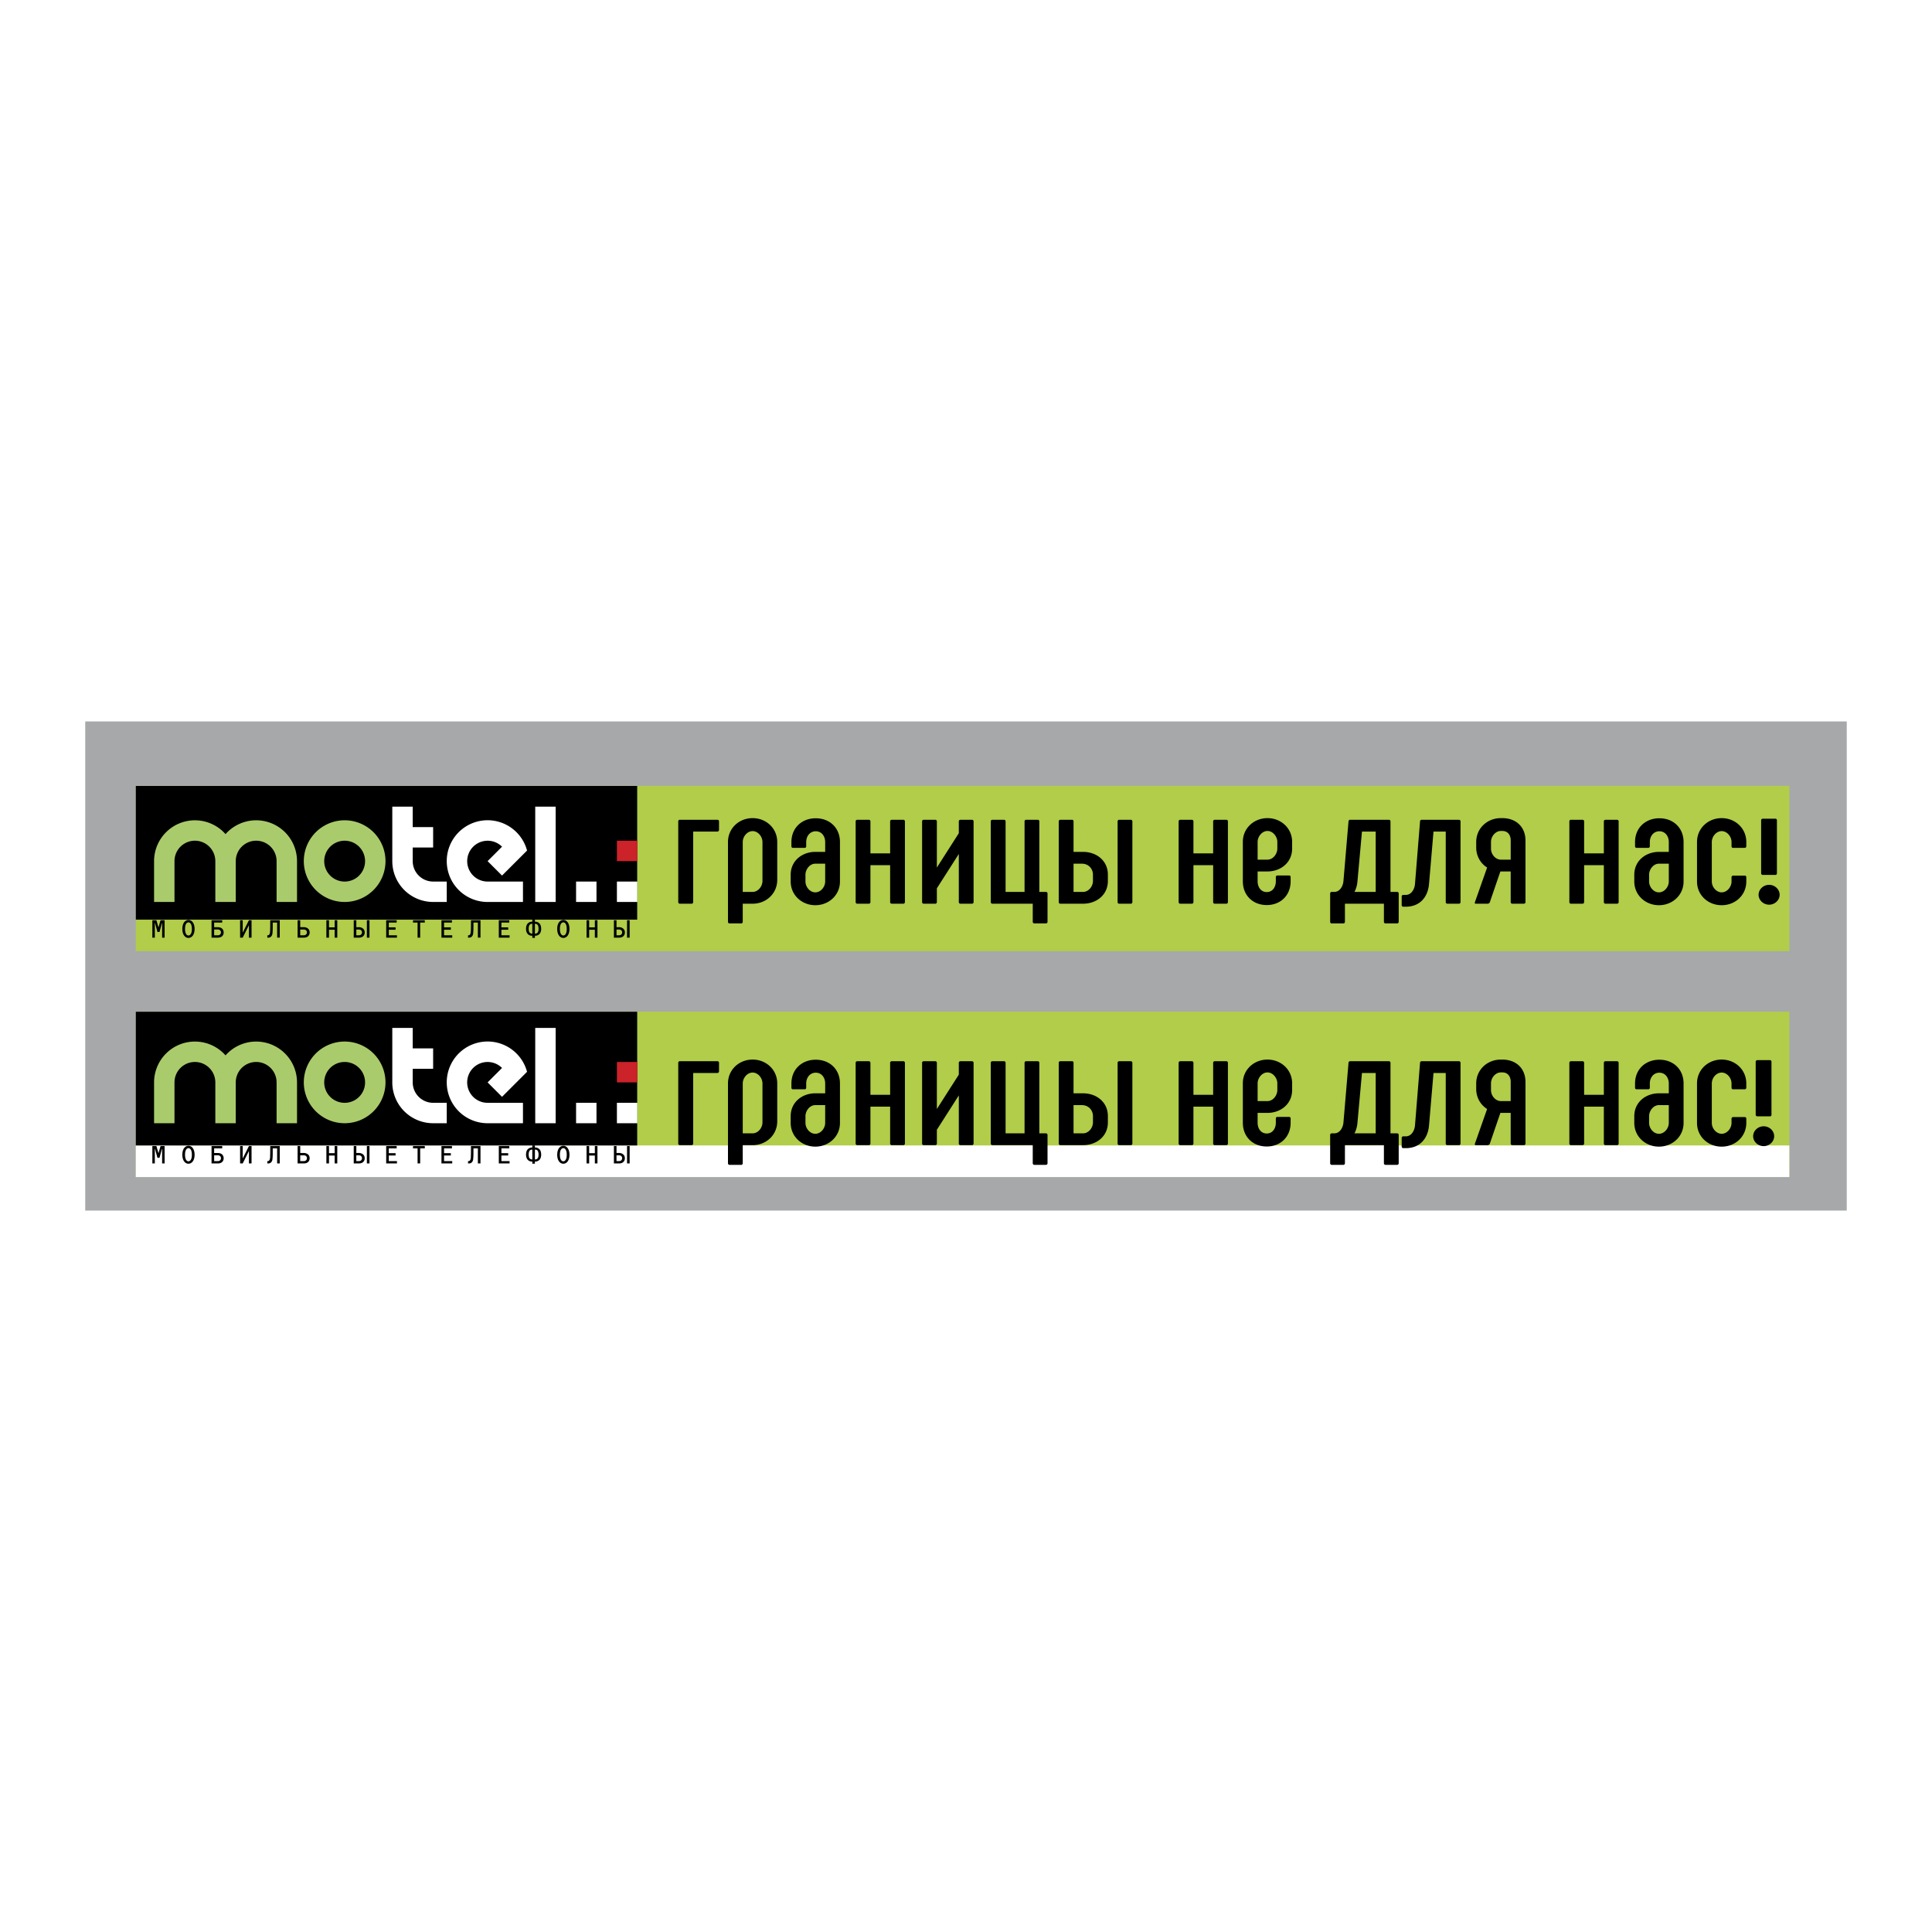
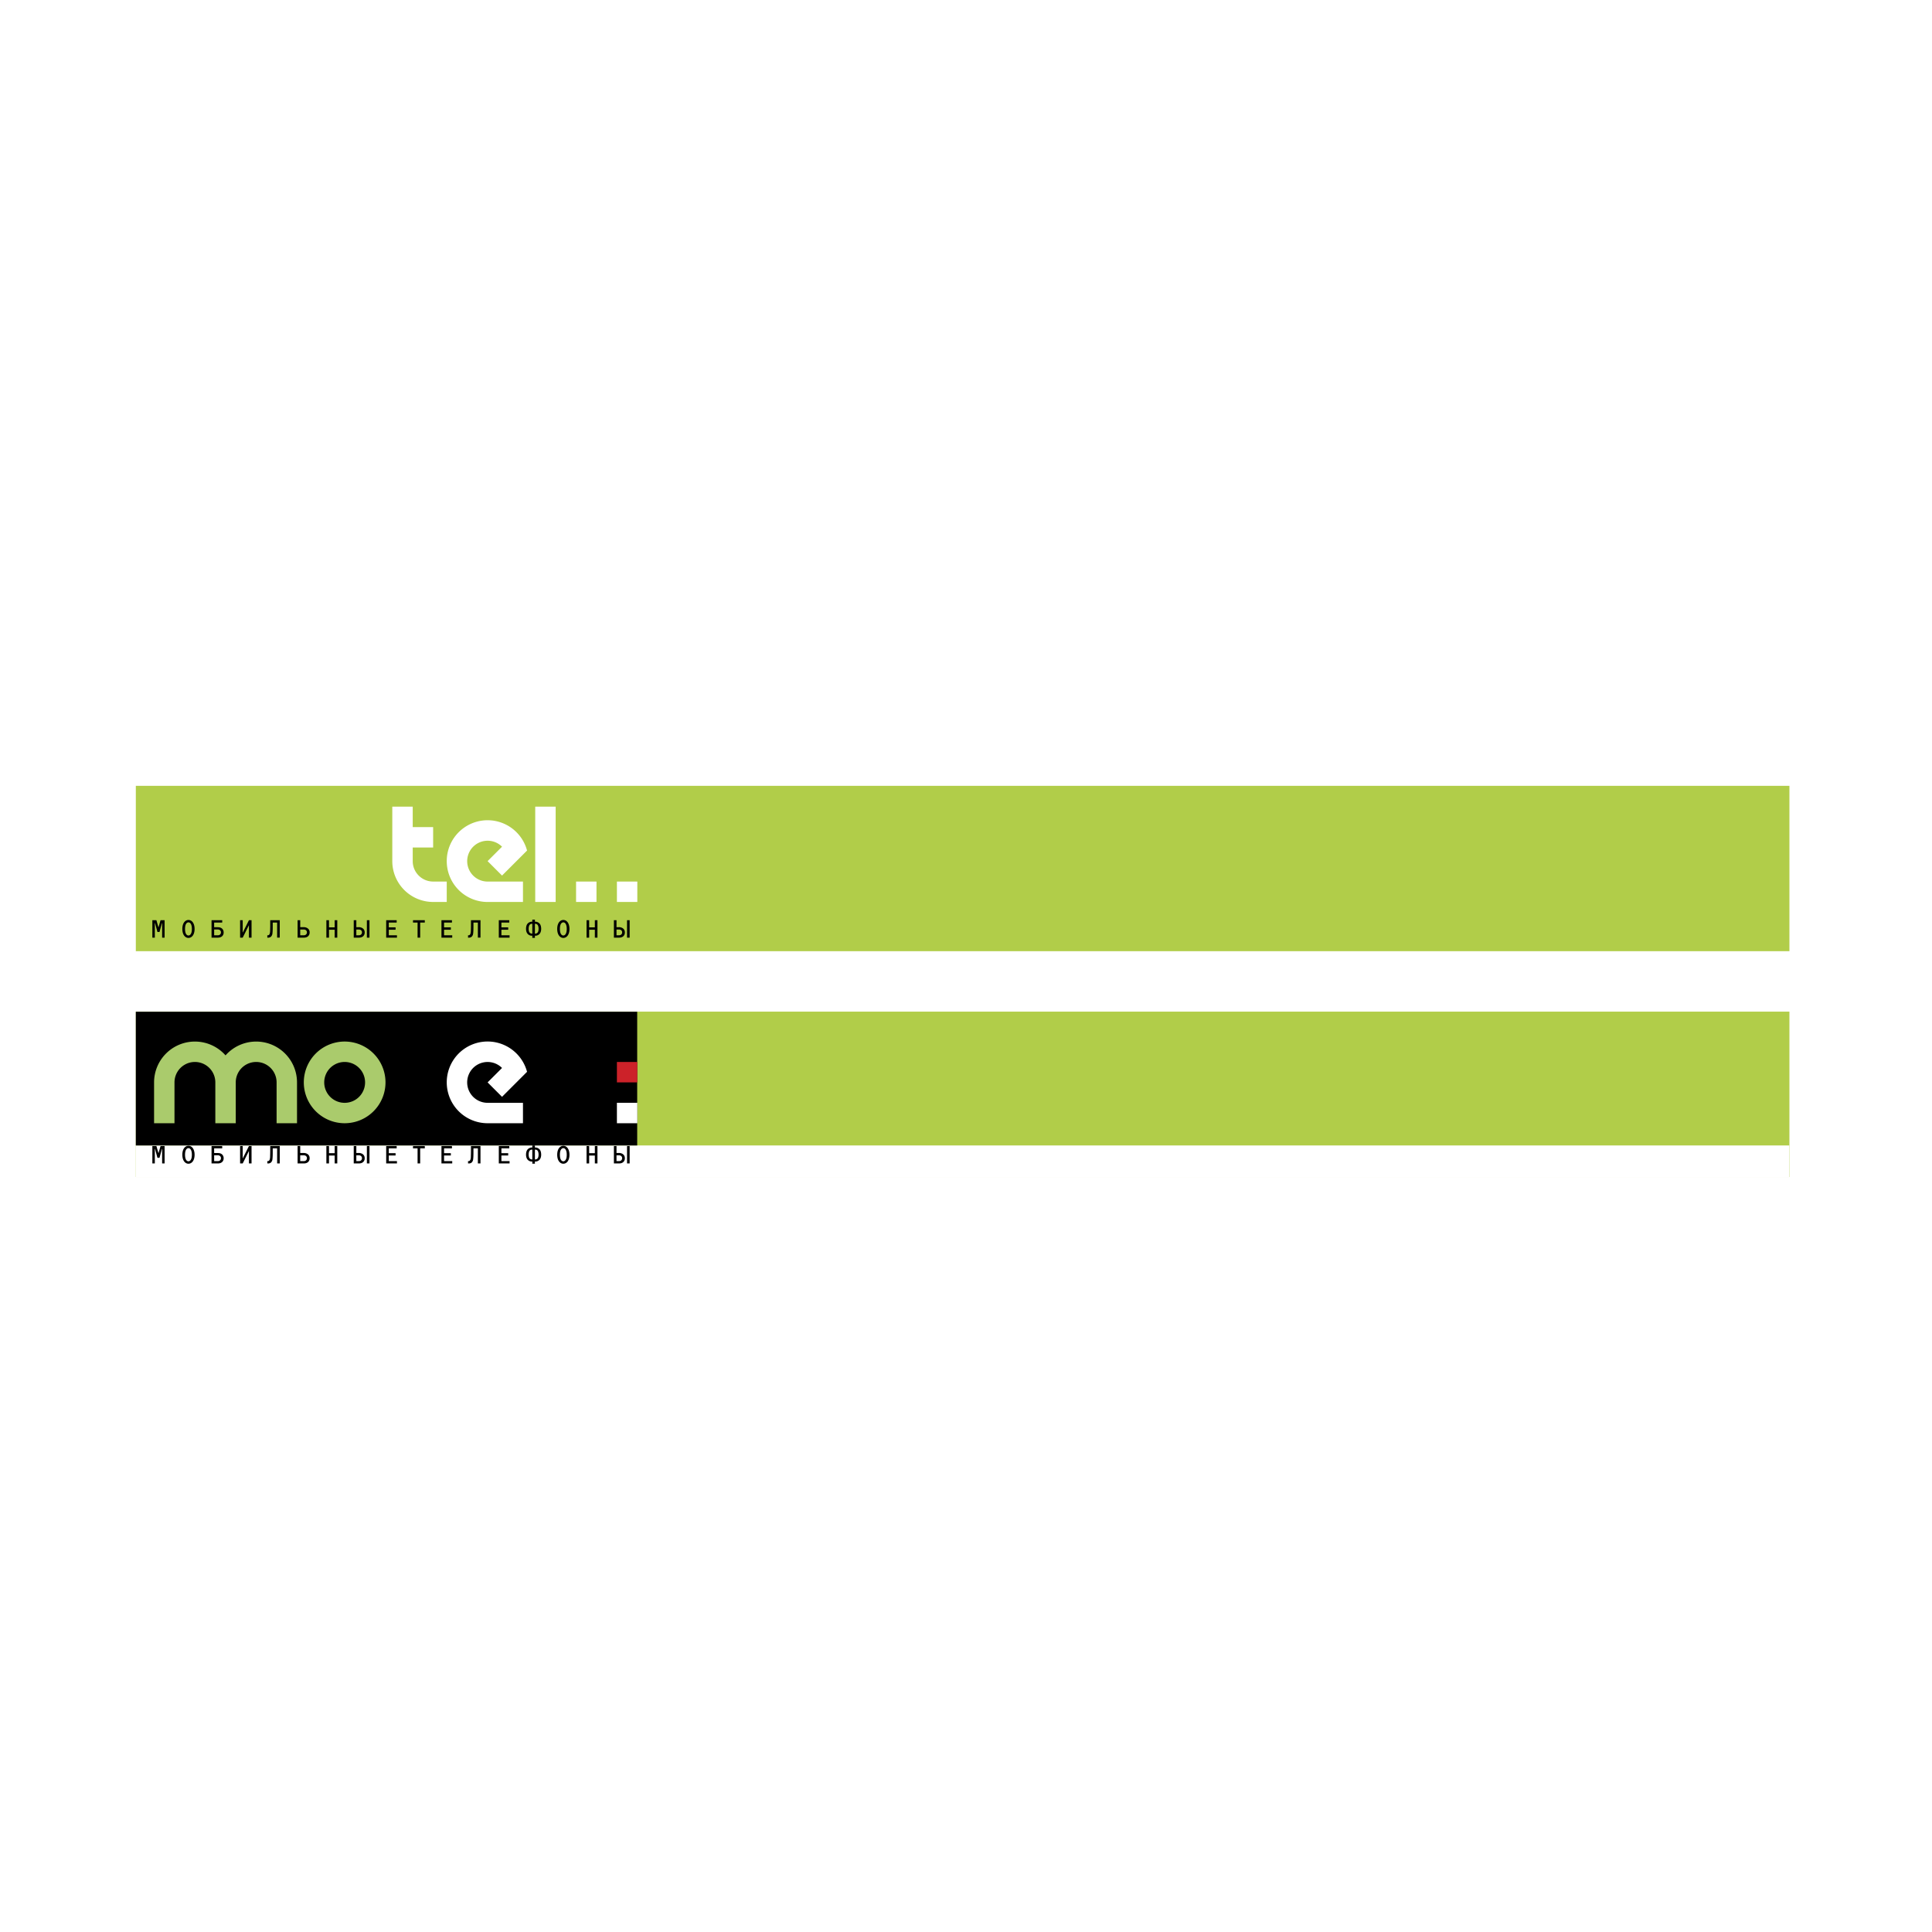
<svg xmlns="http://www.w3.org/2000/svg" width="2500" height="2500" viewBox="0 0 192.756 192.756">
  <g fill-rule="evenodd" clip-rule="evenodd">
    <path fill="#fff" d="M0 0h192.756v192.756H0V0z" />
-     <path fill="#a6a8aa" d="M8.504 71.978h175.748v48.801H8.504V71.978z" />
+     <path fill="#a6a8aa" d="M8.504 71.978v48.801H8.504V71.978z" />
    <path fill="#b1cd49" d="M13.551 100.931h164.98v16.498H13.551v-16.498z" />
    <path fill="#fff" d="M13.547 114.282h164.976v3.154H13.547v-3.154z" />
    <path d="M15.605 114.339H15.2v1.738h.247v-1.449h.021l.239.885h.208l.24-.885h.02v1.449h.247v-1.738h-.405l-.198.697h-.013l-.201-.697zM19.414 115.208c0-.226-.044-.441-.148-.613-.141-.229-.328-.281-.463-.281-.317 0-.611.297-.611.895 0 .599.294.896.611.896.332-.001.611-.316.611-.897zm-.271 0c0 .57-.234.656-.341.656-.109 0-.341-.086-.341-.656 0-.569.232-.655.341-.655.062 0 .188.026.269.216.041.099.072.234.072.439zM21.106 116.077h.632c.216 0 .349-.072.427-.146a.477.477 0 0 0 .148-.366.502.502 0 0 0-.164-.396c-.141-.122-.315-.13-.437-.13h-.346v-.466h.804v-.234h-1.064v1.738zm.261-.233v-.581h.362c.112 0 .185.042.226.078a.267.267 0 0 1 .089.209.293.293 0 0 1-.083.213.336.336 0 0 1-.231.081h-.363zM25.097 116.077v-1.738h-.261l-.621 1.244v-1.244h-.26v1.738h.26l.621-1.243v1.243h.261zM27.65 114.573v1.504h.26v-1.738h-.949v.555c0 .067-.006.349-.011.471a1.041 1.041 0 0 1-.044.328c-.034.091-.089.151-.18.151h-.056v.233h.06a.43.43 0 0 0 .296-.088.501.501 0 0 0 .153-.322c.026-.17.032-.49.032-.631v-.463h.439zM29.692 114.339v1.738h.625c.216 0 .349-.072.427-.146a.485.485 0 0 0 .148-.366.48.48 0 0 0-.169-.396.659.659 0 0 0-.432-.135h-.338v-.695h-.261zm.26 1.505v-.575h.354c.065 0 .156.01.227.072a.27.27 0 0 1 .088.209.293.293 0 0 1-.083.213.34.34 0 0 1-.232.081h-.354zM33.651 116.077v-1.738h-.261v.713h-.566v-.713h-.261v1.738h.261v-.791h.566v.791h.261zM35.292 114.339v1.738h.518c.216 0 .349-.072.427-.146a.486.486 0 0 0 .148-.372.492.492 0 0 0-.169-.391.66.66 0 0 0-.432-.135h-.232v-.695h-.26v.001zm.259 1.505v-.575h.248c.065 0 .156.01.226.072a.268.268 0 0 1 .089.211.28.28 0 0 1-.083.211c-.073.07-.172.081-.25.081h-.23zm1.052-1.505v1.738h.26v-1.738h-.26zM38.53 114.339v1.738h1.074v-.233h-.814v-.558h.676v-.234h-.676v-.479h.786v-.234H38.53zM42.382 114.573v-.234h-1.176v.234h.456v1.504h.259v-1.504h.461zM44.044 114.339v1.738h1.075v-.233h-.815v-.558h.677v-.234h-.677v-.479h.786v-.234h-1.046zM47.678 114.573v1.504h.26v-1.738h-.95v.555c0 .067-.005.349-.011.471a1.041 1.041 0 0 1-.044.328c-.034.091-.088.151-.179.151h-.058v.233h.06c.099 0 .203-.01.297-.088a.501.501 0 0 0 .153-.322c.026-.17.031-.49.031-.631v-.463h.441zM49.766 114.339v1.738h1.074v-.233h-.814v-.558h.677v-.234h-.677v-.479h.786v-.234h-1.046zM53.369 114.279h-.261v.208h-.026a.594.594 0 0 0-.456.206c-.111.136-.143.343-.143.505 0 .216.055.372.143.484a.55.55 0 0 0 .456.205h.026v.216h.261v-.216h.025a.55.55 0 0 0 .456-.205c.088-.112.143-.269.143-.484 0-.162-.031-.369-.143-.505a.59.59 0 0 0-.456-.206h-.025v-.208zm0 .417h.028c.073 0 .174.018.247.119.062.086.089.242.089.372 0 .044 0 .263-.092.378a.314.314 0 0 1-.244.113h-.028v-.982zm-.261 0v.982h-.028a.318.318 0 0 1-.245-.113c-.091-.115-.091-.334-.091-.378 0-.13.026-.286.089-.372a.286.286 0 0 1 .247-.119h.028zM56.815 115.208c0-.226-.044-.441-.148-.613-.14-.229-.328-.281-.463-.281-.317 0-.611.297-.611.895 0 .599.294.896.611.896.333-.001.611-.316.611-.897zm-.271 0c0 .57-.234.656-.341.656-.109 0-.341-.086-.341-.656 0-.569.231-.655.341-.655.062 0 .188.026.268.216.042.099.073.234.073.439zM59.608 116.077v-1.738h-.26v.713h-.567v-.713h-.26v1.738h.26v-.791h.567v.791h.26zM61.249 114.339v1.738h.518c.216 0 .349-.072.427-.146a.486.486 0 0 0 .148-.372.492.492 0 0 0-.169-.391.657.657 0 0 0-.432-.135h-.231v-.695h-.261v.001zm.26 1.505v-.575h.247c.065 0 .156.01.227.072a.271.271 0 0 1 .088.211.28.28 0 0 1-.083.211c-.073.07-.172.081-.25.081h-.229zm1.051-1.505v1.738h.26v-1.738h-.26z" />
    <path d="M13.551 100.943h50.022v13.339H13.551v-13.339z" />
    <path fill="#b1cd49" d="M13.551 78.402h164.98V94.9H13.551V78.402z" />
    <path d="M15.605 91.81H15.2v1.739h.247v-1.45h.021l.239.885h.208l.24-.885h.02v1.45h.247V91.81h-.405l-.198.698h-.013l-.201-.698zM19.414 92.68c0-.227-.044-.442-.148-.614-.141-.229-.328-.281-.463-.281-.317 0-.611.297-.611.896 0 .598.294.895.611.895.332-.002.611-.316.611-.896zm-.271 0c0 .569-.234.655-.341.655-.109 0-.341-.086-.341-.655 0-.57.232-.656.341-.656.062 0 .188.026.269.215.041.1.072.235.072.441zM21.106 93.549h.632c.216 0 .349-.073.427-.146a.48.48 0 0 0 .148-.367.506.506 0 0 0-.164-.396c-.141-.123-.315-.13-.437-.13h-.346v-.466h.804v-.234h-1.064v1.739zm.261-.235v-.58h.362c.112 0 .185.042.226.078a.266.266 0 0 1 .089.208.291.291 0 0 1-.083.213.332.332 0 0 1-.231.081h-.363zM25.097 93.549V91.81h-.261l-.621 1.244V91.81h-.26v1.739h.26l.621-1.244v1.244h.261zM27.65 92.044v1.504h.26V91.81h-.949v.555c0 .068-.006.349-.011.471a1.046 1.046 0 0 1-.044.328c-.034.092-.089.151-.18.151h-.056v.234h.06a.43.43 0 0 0 .296-.089.5.5 0 0 0 .153-.323c.026-.169.032-.489.032-.629v-.463h.439v-.001zM29.692 91.81v1.739h.625c.216 0 .349-.073.427-.146a.487.487 0 0 0 .148-.367.48.48 0 0 0-.169-.396.654.654 0 0 0-.432-.136h-.338v-.694h-.261zm.26 1.504v-.575h.354a.34.34 0 0 1 .227.073.27.27 0 0 1 .088.208.291.291 0 0 1-.083.213.335.335 0 0 1-.232.081h-.354zM33.651 93.549V91.81h-.261v.713h-.566v-.713h-.261v1.739h.261v-.792h.566v.792h.261zM35.292 91.81v1.739h.518c.216 0 .349-.073.427-.146a.486.486 0 0 0 .148-.372.488.488 0 0 0-.169-.39.656.656 0 0 0-.432-.136h-.232v-.695h-.26zm.259 1.504v-.575h.248c.065 0 .156.011.226.073a.268.268 0 0 1 .089.211.277.277 0 0 1-.083.21c-.073.07-.172.081-.25.081h-.23zm1.052-1.504v1.739h.26V91.81h-.26zM38.53 91.81v1.739h1.074v-.235h-.814v-.557h.676v-.234h-.676v-.479h.786v-.234H38.53zM42.382 92.044v-.234h-1.176v.234h.456v1.505h.259v-1.505h.461zM44.044 91.81v1.739h1.075v-.235h-.815v-.557h.677v-.234h-.677v-.479h.786v-.234h-1.046zM47.678 92.044v1.504h.26V91.81h-.95v.555c0 .068-.005.349-.011.471a1.046 1.046 0 0 1-.044.328c-.034.092-.088.151-.179.151h-.058v.234h.06a.434.434 0 0 0 .297-.089.5.5 0 0 0 .153-.323c.026-.169.031-.489.031-.629v-.463h.441v-.001zM49.766 91.81v1.739h1.074v-.235h-.814v-.557h.677v-.234h-.677v-.479h.786v-.234h-1.046zM53.369 91.75h-.261v.208h-.026a.594.594 0 0 0-.456.206c-.111.135-.143.343-.143.504 0 .216.055.372.143.484a.553.553 0 0 0 .456.205h.026v.216h.261v-.216h.025a.553.553 0 0 0 .456-.205c.088-.112.143-.269.143-.484 0-.161-.031-.369-.143-.504a.59.59 0 0 0-.456-.206h-.025v-.208zm0 .417h.028c.073 0 .174.018.247.12.062.086.089.242.089.372 0 .045 0 .263-.092.378a.315.315 0 0 1-.244.114h-.028v-.984zm-.261 0v.983h-.028a.319.319 0 0 1-.245-.114c-.091-.115-.091-.333-.091-.378 0-.13.026-.286.089-.372a.288.288 0 0 1 .247-.12h.028v.001zM56.815 92.68c0-.227-.044-.442-.148-.614-.14-.229-.328-.281-.463-.281-.317 0-.611.297-.611.896 0 .598.294.895.611.895.333-.002.611-.316.611-.896zm-.271 0c0 .569-.234.655-.341.655-.109 0-.341-.086-.341-.655 0-.57.231-.656.341-.656.062 0 .188.026.268.215.042.1.073.235.073.441zM59.608 93.549V91.81h-.26v.713h-.567v-.713h-.26v1.739h.26v-.792h.567v.792h.26zM61.249 91.81v1.739h.518c.216 0 .349-.073.427-.146a.486.486 0 0 0 .148-.372.488.488 0 0 0-.169-.39.653.653 0 0 0-.432-.136h-.231v-.695h-.261zm.26 1.504v-.575h.247a.34.34 0 0 1 .227.073.271.271 0 0 1 .088.211.277.277 0 0 1-.083.21c-.073.07-.172.081-.25.081h-.229zm1.051-1.504v1.739h.26V91.81h-.26z" />
-     <path d="M13.551 78.414h50.022v13.34H13.551v-13.34z" />
-     <path d="M32.348 85.915a2.038 2.038 0 1 1 4.076.002 2.038 2.038 0 0 1-4.076-.002zm-2.037 0a4.075 4.075 0 1 1 8.15 0 4.075 4.075 0 0 1-8.15 0zM15.372 85.915a4.075 4.075 0 0 1 7.13-2.695 4.075 4.075 0 0 1 7.131 2.695v4.075h-2.037v-4.075a2.037 2.037 0 0 0-4.075 0v4.075h-2.038v-4.075a2.037 2.037 0 0 0-4.074 0v4.075h-2.037v-4.075z" fill="#aacb6c" />
    <path fill="#fff" d="M53.4 80.481h2.038v9.508H53.4v-9.508zM57.475 87.952h2.037v2.037h-2.037v-2.037zM39.139 80.481h2.038v2.038h2.037v2.037h-2.037v1.358c0 1.125.912 2.038 2.037 2.038h1.358v2.037h-1.358a4.075 4.075 0 0 1-4.075-4.075v-5.433z" />
-     <path fill="#cc2229" d="M61.549 83.877h2.037v2.038h-2.037v-2.038z" />
    <path fill="#fff" d="M61.549 87.952h2.037v2.037h-2.037v-2.037zM44.572 85.915a4.075 4.075 0 0 1 8.012-1.056l-.079.079-1.656 1.656-.761.761-1.44-1.44 1.44-1.44a2.037 2.037 0 1 0-1.44 3.479h3.529v2.037h-3.529a4.077 4.077 0 0 1-4.076-4.076z" />
    <path d="M32.348 107.99a2.038 2.038 0 1 1 4.076.002 2.038 2.038 0 0 1-4.076-.002zm-2.037 0a4.075 4.075 0 1 1 8.15 0 4.075 4.075 0 0 1-8.15 0zM15.372 107.99a4.075 4.075 0 0 1 7.13-2.695 4.076 4.076 0 0 1 7.131 2.695v4.074h-2.037v-4.074a2.037 2.037 0 0 0-4.075 0v4.074h-2.038v-4.074a2.037 2.037 0 0 0-4.074 0v4.074h-2.037v-4.074z" fill="#aacb6c" />
-     <path fill="#fff" d="M53.4 102.558h2.038v9.506H53.4v-9.506zM57.475 110.027h2.037v2.037h-2.037v-2.037zM39.139 102.558h2.038v2.037h2.037v2.037h-2.037v1.358c0 1.125.912 2.037 2.037 2.037h1.358v2.037h-1.358a4.075 4.075 0 0 1-4.075-4.074v-5.432z" />
    <path fill="#cc2229" d="M61.549 105.953h2.037v2.037h-2.037v-2.037z" />
    <path fill="#fff" d="M61.549 110.027h2.037v2.037h-2.037v-2.037zM44.572 107.99a4.075 4.075 0 0 1 8.012-1.055l-.079.078-1.656 1.656-.761.762-1.44-1.441 1.44-1.439a2.037 2.037 0 1 0-1.44 3.477h3.529v2.037h-3.529a4.076 4.076 0 0 1-4.076-4.075z" />
-     <path d="M71.737 82.817v-.879c0-.075-.075-.149-.149-.149h-3.77c-.074 0-.149.074-.149.149v8.076c0 .075.075.149.149.149h1.192c.075 0 .149-.075.149-.149v-7.048h2.428c.06 0 .15-.074.15-.149zM77.546 87.779v-3.77c0-1.371-1.103-2.384-2.458-2.384s-2.458 1.013-2.458 2.384v7.971c0 .075.074.149.148.149h1.178c.074 0 .148-.075.148-.149v-1.817h.984c1.356 0 2.458-1.014 2.458-2.384zm-1.475.119c0 .537-.433 1.088-.983 1.088h-.984v-4.977c0-.537.433-1.088.984-1.088.551 0 .983.551.983 1.088v3.889zM83.803 87.943v-3.934c0-1.416-1.028-2.37-2.414-2.37s-2.429.954-2.429 2.37v.432c0 .074.06.149.134.149h1.207c.075 0 .134-.075.134-.149v-.432c0-.566.358-1.073.954-1.073s.939.507.939 1.073v.983h-.984c-1.326 0-2.458.894-2.458 2.28v.671c0 1.371 1.118 2.369 2.458 2.369 1.342 0 2.459-.999 2.459-2.369zm-1.475 0c0 .536-.432 1.087-.984 1.087-.551 0-.983-.551-.983-1.087v-.671c0-.521.417-1.103.983-1.103h.984v1.774zM90.284 90.014v-8.076a.16.16 0 0 0-.149-.149h-1.177a.16.16 0 0 0-.149.149v3.204h-1.966v-3.204c0-.075-.075-.149-.149-.149h-1.177c-.074 0-.148.074-.148.149v8.076c0 .075.074.149.148.149h1.177c.075 0 .149-.075.149-.149v-3.695h1.966v3.695c0 .075.075.149.149.149h1.177c.074 0 .149-.075.149-.149zM97.135 90.014v-8.076c0-.075-.074-.149-.148-.149H95.81a.16.16 0 0 0-.149.149v1.192l-2.19 3.427v-4.619a.16.16 0 0 0-.149-.149h-1.177c-.074 0-.148.074-.148.149v8.076c0 .075.074.149.148.149h1.177c.075 0 .149-.075.149-.149v-1.386l2.19-3.427v4.812a.16.16 0 0 0 .149.149h1.177c.074.001.148-.074.148-.148zM104.512 91.98v-2.846c0-.075-.074-.149-.148-.149h-.67v-7.048c0-.075-.074-.149-.148-.149h-1.178c-.074 0-.148.074-.148.149v7.048h-1.893v-7.048a.16.16 0 0 0-.15-.149H99c-.074 0-.15.074-.15.149v8.076c0 .075.076.149.15.149h4.037v1.817a.16.16 0 0 0 .15.149h1.176c.075.002.149-.073.149-.148zM112.977 90.014v-8.076c0-.075-.074-.149-.148-.149h-1.178c-.074 0-.148.074-.148.149v8.076c0 .075.074.149.148.149h1.178c.073 0 .148-.075.148-.149zm-2.444-2.116v-.641c0-1.371-1.117-2.265-2.473-2.265h-.953v-3.054c0-.075-.061-.149-.135-.149h-1.193c-.074 0-.148.074-.148.149v8.076c0 .075.074.149.148.149h2.281c1.356 0 2.473-.894 2.473-2.265zm-1.49 0c0 .551-.447 1.088-.982 1.088h-.953V86.17h.834c.686 0 1.102.537 1.102 1.088v.64h-.001zM122.51 90.014v-8.076c0-.075-.074-.149-.148-.149h-1.178c-.074 0-.148.074-.148.149v3.204h-1.967v-3.204c0-.075-.074-.149-.148-.149h-1.178c-.074 0-.15.074-.15.149v8.076c0 .075.076.149.15.149h1.178c.074 0 .148-.075.148-.149v-3.695h1.967v3.695c0 .075.074.149.148.149h1.178c.074 0 .148-.075.148-.149zM128.916 84.665v-.671c0-1.371-1.119-2.369-2.459-2.369-1.342 0-2.459.998-2.459 2.369v3.934c0 1.4.998 2.369 2.385 2.369 1.385 0 2.383-.969 2.383-2.369v-.432c0-.074-.059-.149-.133-.149h-1.207c-.074 0-.135.075-.135.149v.432c0 .551-.312 1.073-.908 1.073-.598 0-.91-.522-.91-1.073v-.983h.984c1.326-.001 2.459-.895 2.459-2.28zm-1.477 0c0 .521-.416 1.102-.982 1.102h-.984v-1.773c0-.521.434-1.088.984-1.088s.982.566.982 1.088v.671zM139.549 91.98v-2.846c0-.075-.076-.149-.15-.149h-.67v-7.048c0-.075-.074-.149-.148-.149h-3.889c-.074 0-.15.074-.15.149l-.506 5.96c-.045.537-.373 1.088-.908 1.088h-.27c-.074 0-.148.074-.148.149v2.846c0 .075.074.149.148.149h1.178c.074 0 .148-.075.148-.149v-1.817h3.889v1.817a.16.16 0 0 0 .15.149h1.176c.074.001.15-.074.15-.149zm-2.295-2.994h-2.117c.164-.313.27-.686.299-1.088l.447-4.932h1.371v6.02zM145.717 90.014v-8.076c0-.075-.076-.149-.15-.149h-3.74c-.074 0-.148.074-.148.149l-.506 6.258c-.045.537-.373 1.088-.91 1.088h-.268c-.074 0-.148.075-.148.149v.879c0 .075.074.149.148.149h.268c1.357 0 2.191-.909 2.311-2.265l.447-5.23h1.221v7.048c0 .075.076.149.15.149h1.176c.073 0 .149-.075.149-.149zM152.197 90.014V83.86c0-1.371-.953-2.235-2.309-2.235h-.15c-1.355 0-2.457 1.013-2.457 2.384v.551c0 .849.432 1.579 1.088 1.996l-1.223 3.472c-.029.075.016.135.09.135h1.191c.074 0 .178-.06.209-.135l1.057-3.084h1.029v3.069c0 .075.074.149.148.149h1.178c.075.001.149-.074.149-.148zm-1.474-4.247h-.984c-.535 0-.982-.536-.982-1.087v-.686c0-.551.447-1.088.982-1.088h.15c.535 0 .834.388.834.939v1.922zM161.492 90.014v-8.076c0-.075-.076-.149-.15-.149h-1.176a.16.16 0 0 0-.15.149v3.204h-1.967v-3.204c0-.075-.074-.149-.148-.149h-1.178c-.074 0-.148.074-.148.149v8.076c0 .075.074.149.148.149h1.178c.074 0 .148-.075.148-.149v-3.695h1.967v3.695a.16.16 0 0 0 .15.149h1.176c.074 0 .15-.075.15-.149zM167.971 87.943v-3.934c0-1.416-1.027-2.37-2.414-2.37-1.385 0-2.428.954-2.428 2.37v.432c0 .074.059.149.133.149h1.207c.074 0 .135-.075.135-.149v-.432c0-.566.357-1.073.953-1.073s.939.507.939 1.073v.983h-.984c-1.326 0-2.459.894-2.459 2.28v.671c0 1.371 1.119 2.369 2.459 2.369 1.342 0 2.459-.999 2.459-2.369zm-1.475 0c0 .536-.432 1.087-.984 1.087-.551 0-.982-.551-.982-1.087v-.671c0-.521.418-1.103.982-1.103h.984v1.774zM174.229 87.943v-.432c0-.075-.061-.149-.135-.149h-1.191c-.074 0-.148.074-.148.149v.432c0 .551-.447 1.087-.984 1.087s-.984-.536-.984-1.087v-3.934c0-.552.447-1.088.984-1.088s.984.536.984 1.088v.432c0 .074.059.149.133.149h1.191c.074 0 .15-.075.15-.149v-.432c0-1.371-1.104-2.384-2.459-2.384s-2.459 1.013-2.459 2.384v3.934c0 1.371 1.104 2.369 2.459 2.369s2.459-.999 2.459-2.369zM71.737 106.905v-.879c0-.074-.075-.149-.149-.149h-3.77c-.074 0-.149.075-.149.149v8.076c0 .074.075.148.149.148h1.192c.075 0 .149-.074.149-.148v-7.048h2.428c.06.001.15-.075.15-.149zM77.546 111.867v-3.77c0-1.371-1.103-2.384-2.458-2.384s-2.458 1.013-2.458 2.384v7.972c0 .074.074.149.148.149h1.178c.074 0 .148-.075.148-.149v-1.818h.984c1.356 0 2.458-1.013 2.458-2.384zm-1.475.119c0 .536-.433 1.088-.983 1.088h-.984v-4.977c0-.536.433-1.088.984-1.088.551 0 .983.552.983 1.088v3.889zM83.803 112.031v-3.934c0-1.415-1.028-2.369-2.414-2.369s-2.429.954-2.429 2.369v.433c0 .074.06.148.134.148h1.207c.075 0 .134-.074.134-.148v-.433c0-.566.358-1.073.954-1.073s.939.507.939 1.073v.983h-.984c-1.326 0-2.458.894-2.458 2.279v.671c0 1.37 1.118 2.369 2.458 2.369 1.342.001 2.459-.998 2.459-2.368zm-1.475 0c0 .536-.432 1.087-.984 1.087-.551 0-.983-.551-.983-1.087v-.671c0-.521.417-1.103.983-1.103h.984v1.774zM90.284 114.103v-8.076c0-.074-.074-.149-.149-.149h-1.177c-.075 0-.149.075-.149.149v3.203h-1.966v-3.203c0-.074-.075-.149-.149-.149h-1.177c-.074 0-.148.075-.148.149v8.076a.16.16 0 0 0 .148.148h1.177c.075 0 .149-.074.149-.148v-3.695h1.966v3.695c0 .074.075.148.149.148h1.177c.074 0 .149-.074.149-.148zM97.135 114.103v-8.076c0-.074-.074-.149-.148-.149H95.81c-.075 0-.149.075-.149.149v1.192l-2.19 3.427v-4.619c0-.074-.074-.149-.149-.149h-1.177c-.074 0-.148.075-.148.149v8.076a.16.16 0 0 0 .148.148h1.177c.075 0 .149-.074.149-.148v-1.386l2.19-3.428v4.813c0 .074.074.148.149.148h1.177c.074.001.148-.073.148-.147zM104.512 116.069v-2.847a.16.16 0 0 0-.148-.148h-.67v-7.048c0-.074-.074-.149-.148-.149h-1.178c-.074 0-.148.075-.148.149v7.048h-1.893v-7.048c0-.074-.074-.149-.15-.149H99c-.074 0-.15.075-.15.149v8.076c0 .074.076.148.15.148h4.037v1.818c0 .074.074.149.15.149h1.176c.075.002.149-.073.149-.148zM112.977 114.103v-8.076c0-.074-.074-.149-.148-.149h-1.178c-.074 0-.148.075-.148.149v8.076a.16.16 0 0 0 .148.148h1.178c.073 0 .148-.074.148-.148zm-2.444-2.117v-.641c0-1.371-1.117-2.265-2.473-2.265h-.953v-3.055c0-.074-.061-.149-.135-.149h-1.193c-.074 0-.148.075-.148.149v8.076a.16.16 0 0 0 .148.148h2.281c1.356.002 2.473-.892 2.473-2.263zm-1.49 0c0 .552-.447 1.088-.982 1.088h-.953v-2.816h.834c.686 0 1.102.537 1.102 1.088v.64h-.001zM122.51 114.103v-8.076c0-.074-.074-.149-.148-.149h-1.178c-.074 0-.148.075-.148.149v3.203h-1.967v-3.203c0-.074-.074-.149-.148-.149h-1.178c-.074 0-.15.075-.15.149v8.076c0 .074.076.148.15.148h1.178a.16.16 0 0 0 .148-.148v-3.695h1.967v3.695a.16.16 0 0 0 .148.148h1.178a.16.16 0 0 0 .148-.148zM128.916 108.753v-.671c0-1.37-1.119-2.368-2.459-2.368-1.342 0-2.459.998-2.459 2.368v3.935c0 1.4.998 2.369 2.385 2.369 1.385 0 2.383-.969 2.383-2.369v-.433c0-.074-.059-.148-.133-.148h-1.207c-.074 0-.135.074-.135.148v.433c0 .551-.312 1.072-.908 1.072-.598 0-.91-.521-.91-1.072v-.983h.984c1.326-.001 2.459-.895 2.459-2.281zm-1.477 0c0 .521-.416 1.103-.982 1.103h-.984v-1.773c0-.521.434-1.087.984-1.087s.982.566.982 1.087v.67zM139.549 116.069v-2.847c0-.074-.076-.148-.15-.148h-.67v-7.048c0-.074-.074-.149-.148-.149h-3.889c-.074 0-.15.075-.15.149l-.506 5.96c-.045.536-.373 1.088-.908 1.088h-.27a.16.16 0 0 0-.148.148v2.847c0 .074.074.149.148.149h1.178c.074 0 .148-.075.148-.149v-1.818h3.889v1.818c0 .074.074.149.15.149h1.176c.074.001.15-.074.15-.149zm-2.295-2.995h-2.117c.164-.313.27-.686.299-1.088l.447-4.932h1.371v6.02zM145.717 114.103v-8.076c0-.074-.076-.149-.15-.149h-3.74c-.074 0-.148.075-.148.149l-.506 6.258c-.045.537-.373 1.088-.91 1.088h-.268c-.074 0-.148.074-.148.149v.879c0 .074.074.149.148.149h.268c1.357 0 2.191-.909 2.311-2.266l.447-5.229h1.221v7.048c0 .074.076.148.15.148h1.176c.073 0 .149-.074.149-.148zM152.197 114.103v-6.154c0-1.37-.953-2.234-2.309-2.234h-.15c-1.355 0-2.457 1.013-2.457 2.384v.552c0 .849.432 1.579 1.088 1.996l-1.223 3.472c-.029.074.016.134.09.134h1.191c.074 0 .178-.06.209-.134l1.057-3.084h1.029v3.069a.16.16 0 0 0 .148.148h1.178c.075-.001.149-.075.149-.149zm-1.474-4.248h-.984c-.535 0-.982-.536-.982-1.087v-.687c0-.551.447-1.087.982-1.087h.15c.535 0 .834.388.834.938v1.923zM161.492 114.103v-8.076c0-.074-.076-.149-.15-.149h-1.176c-.076 0-.15.075-.15.149v3.203h-1.967v-3.203c0-.074-.074-.149-.148-.149h-1.178c-.074 0-.148.075-.148.149v8.076a.16.16 0 0 0 .148.148h1.178a.16.16 0 0 0 .148-.148v-3.695h1.967v3.695c0 .074.074.148.15.148h1.176c.074 0 .15-.074.15-.148zM167.971 112.031v-3.934c0-1.415-1.027-2.369-2.414-2.369-1.385 0-2.428.954-2.428 2.369v.433c0 .074.059.148.133.148h1.207c.074 0 .135-.074.135-.148v-.433c0-.566.357-1.073.953-1.073s.939.507.939 1.073v.983h-.984c-1.326 0-2.459.894-2.459 2.279v.671c0 1.37 1.119 2.369 2.459 2.369 1.342.001 2.459-.998 2.459-2.368zm-1.475 0c0 .536-.432 1.087-.984 1.087-.551 0-.982-.551-.982-1.087v-.671c0-.521.418-1.103.982-1.103h.984v1.774zM174.229 112.031v-.433c0-.074-.061-.148-.135-.148h-1.191a.16.16 0 0 0-.148.148v.433c0 .551-.447 1.087-.984 1.087s-.984-.536-.984-1.087v-3.934c0-.552.447-1.088.984-1.088s.984.536.984 1.088v.433c0 .074.059.148.133.148h1.191c.074 0 .15-.074.15-.148v-.433c0-1.371-1.104-2.384-2.459-2.384s-2.459 1.013-2.459 2.384v3.934c0 1.37 1.104 2.369 2.459 2.369s2.459-.999 2.459-2.369zM177.283 87.142v-5.309c0-.075-.062-.15-.143-.15h-1.271c-.08 0-.16.075-.16.15v5.309c0 .075.08.15.16.15h1.271c.081 0 .143-.075.143-.15zm.272 2.129c0-.54-.479-.99-1.051-.99s-1.049.45-1.049.99.477.989 1.049.989 1.051-.449 1.051-.989zM176.74 111.23v-5.309c0-.075-.062-.15-.143-.15h-1.273c-.078 0-.158.075-.158.15v5.309c0 .074.08.149.158.149h1.273c.081.001.143-.074.143-.149zm.27 2.13c0-.54-.477-.99-1.049-.99s-1.049.45-1.049.99c0 .539.477.989 1.049.989s1.049-.45 1.049-.989z" />
  </g>
</svg>